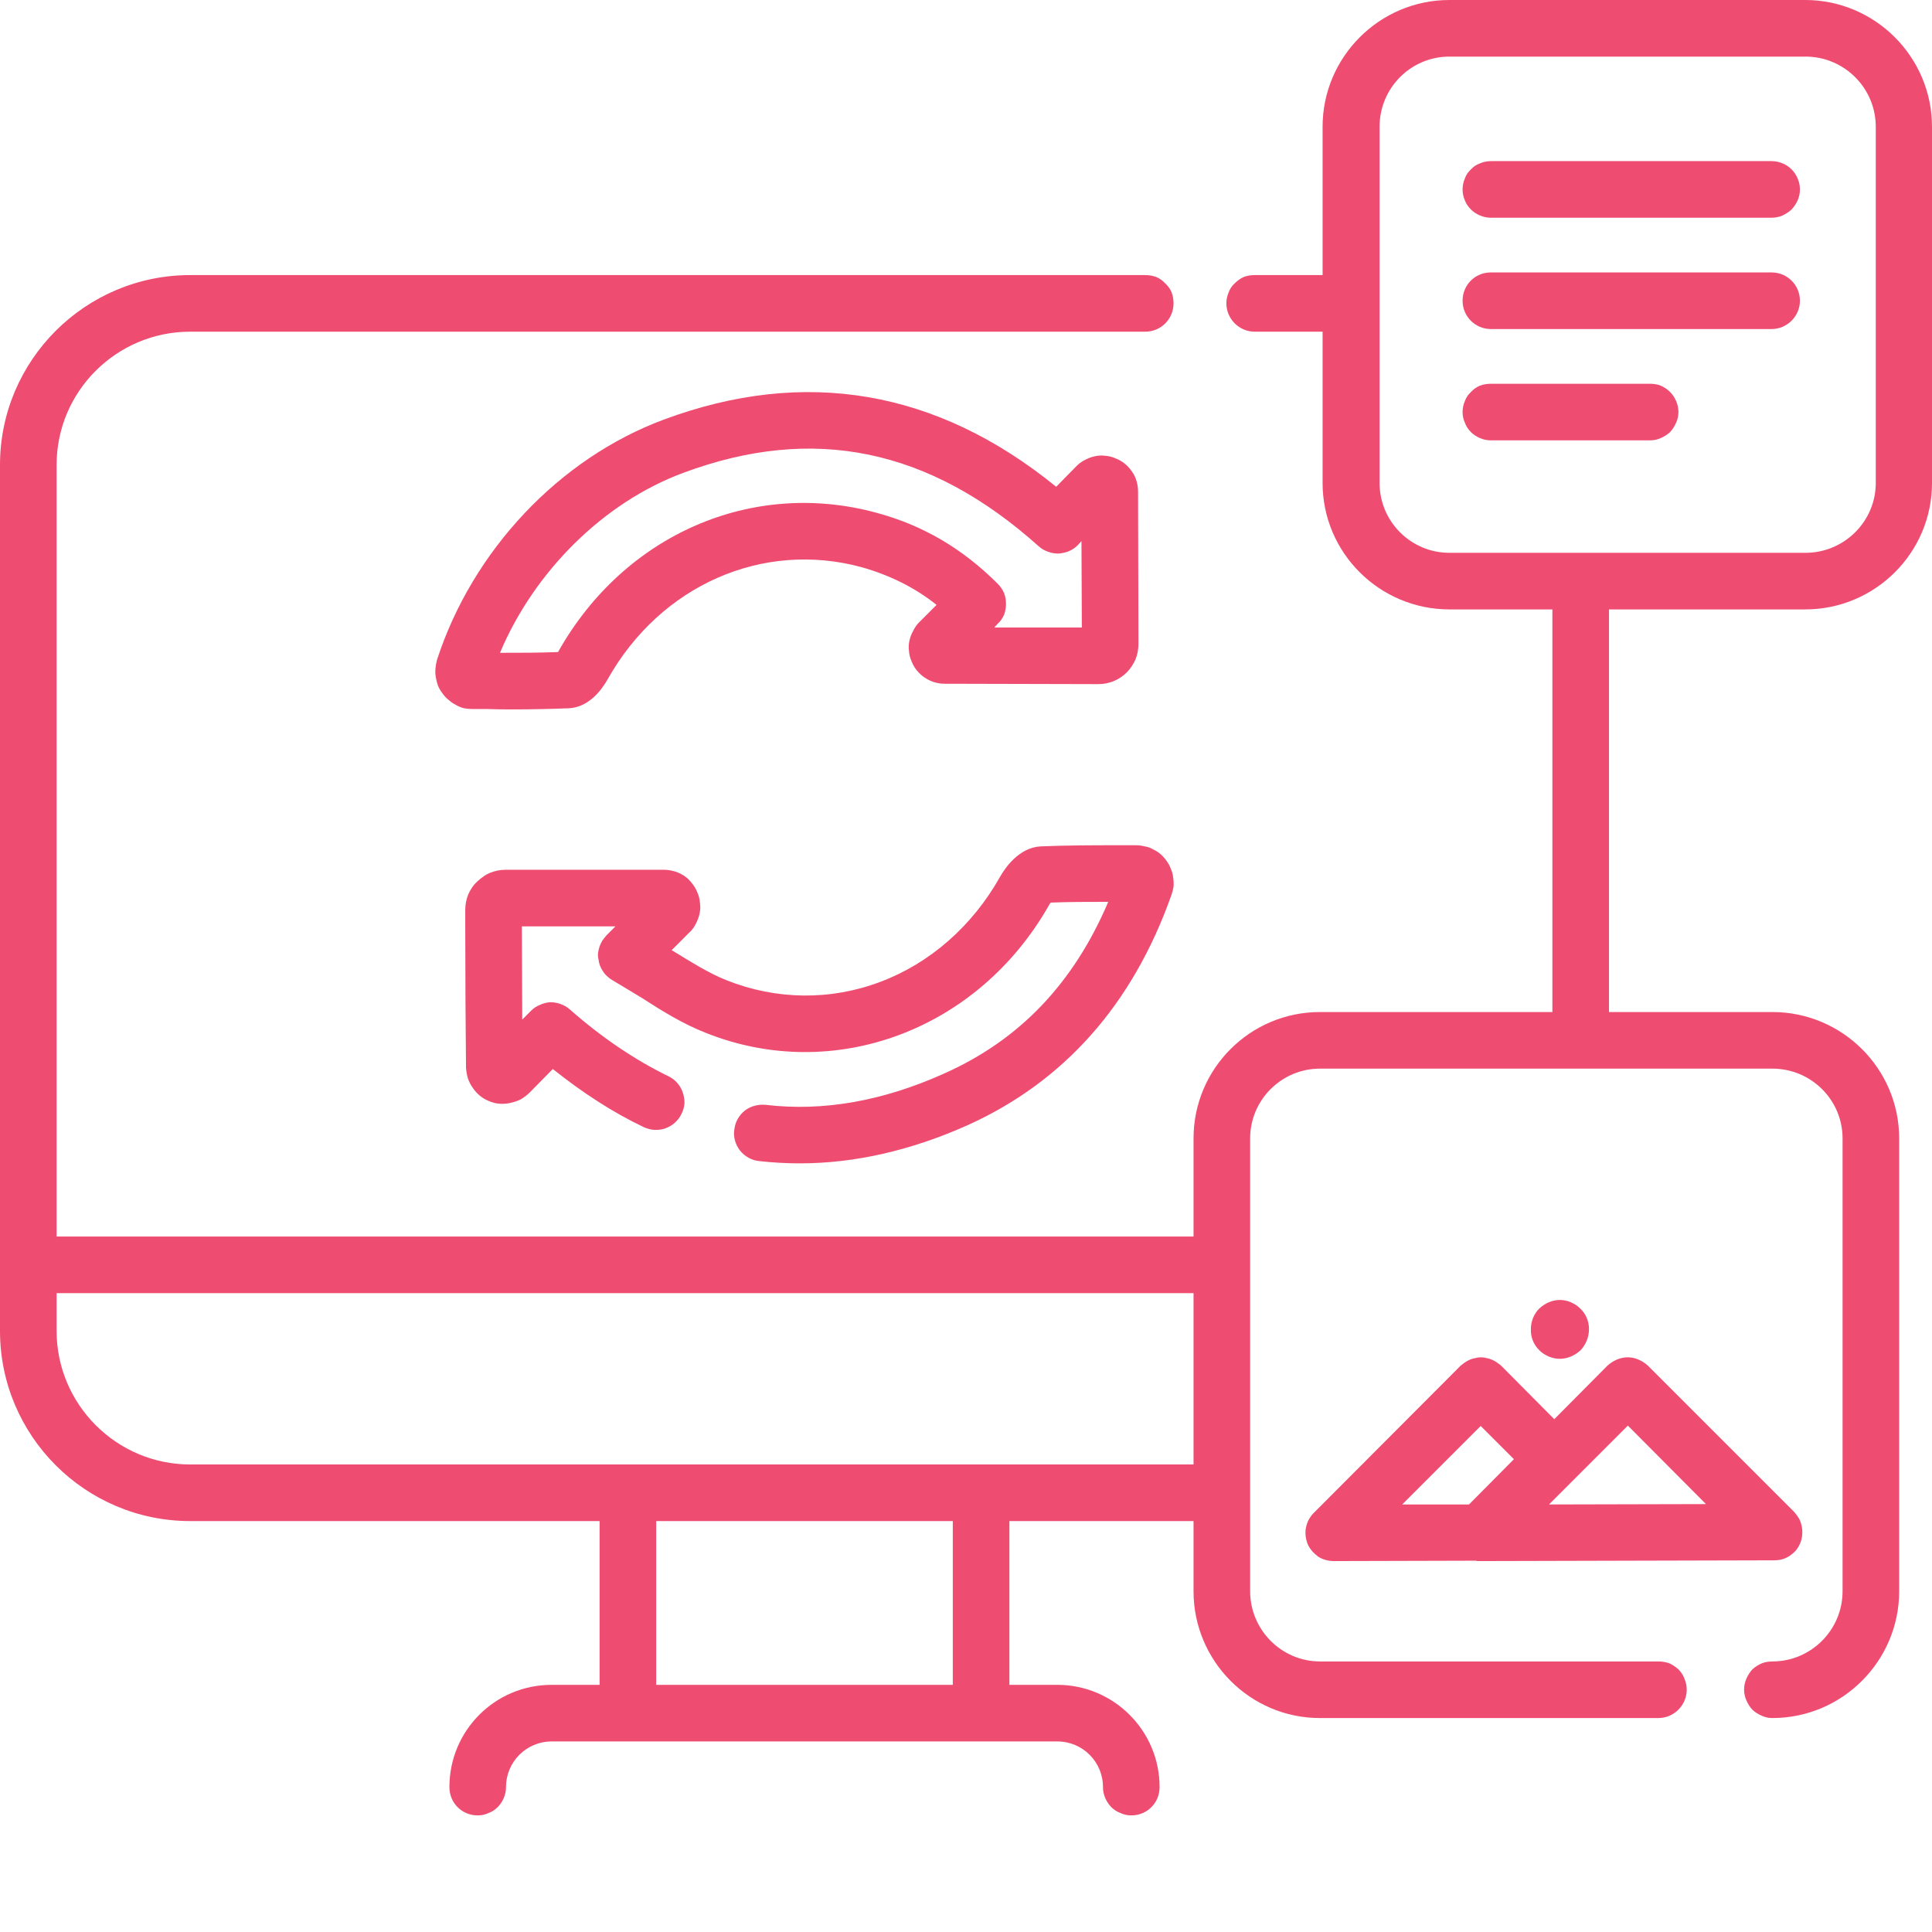
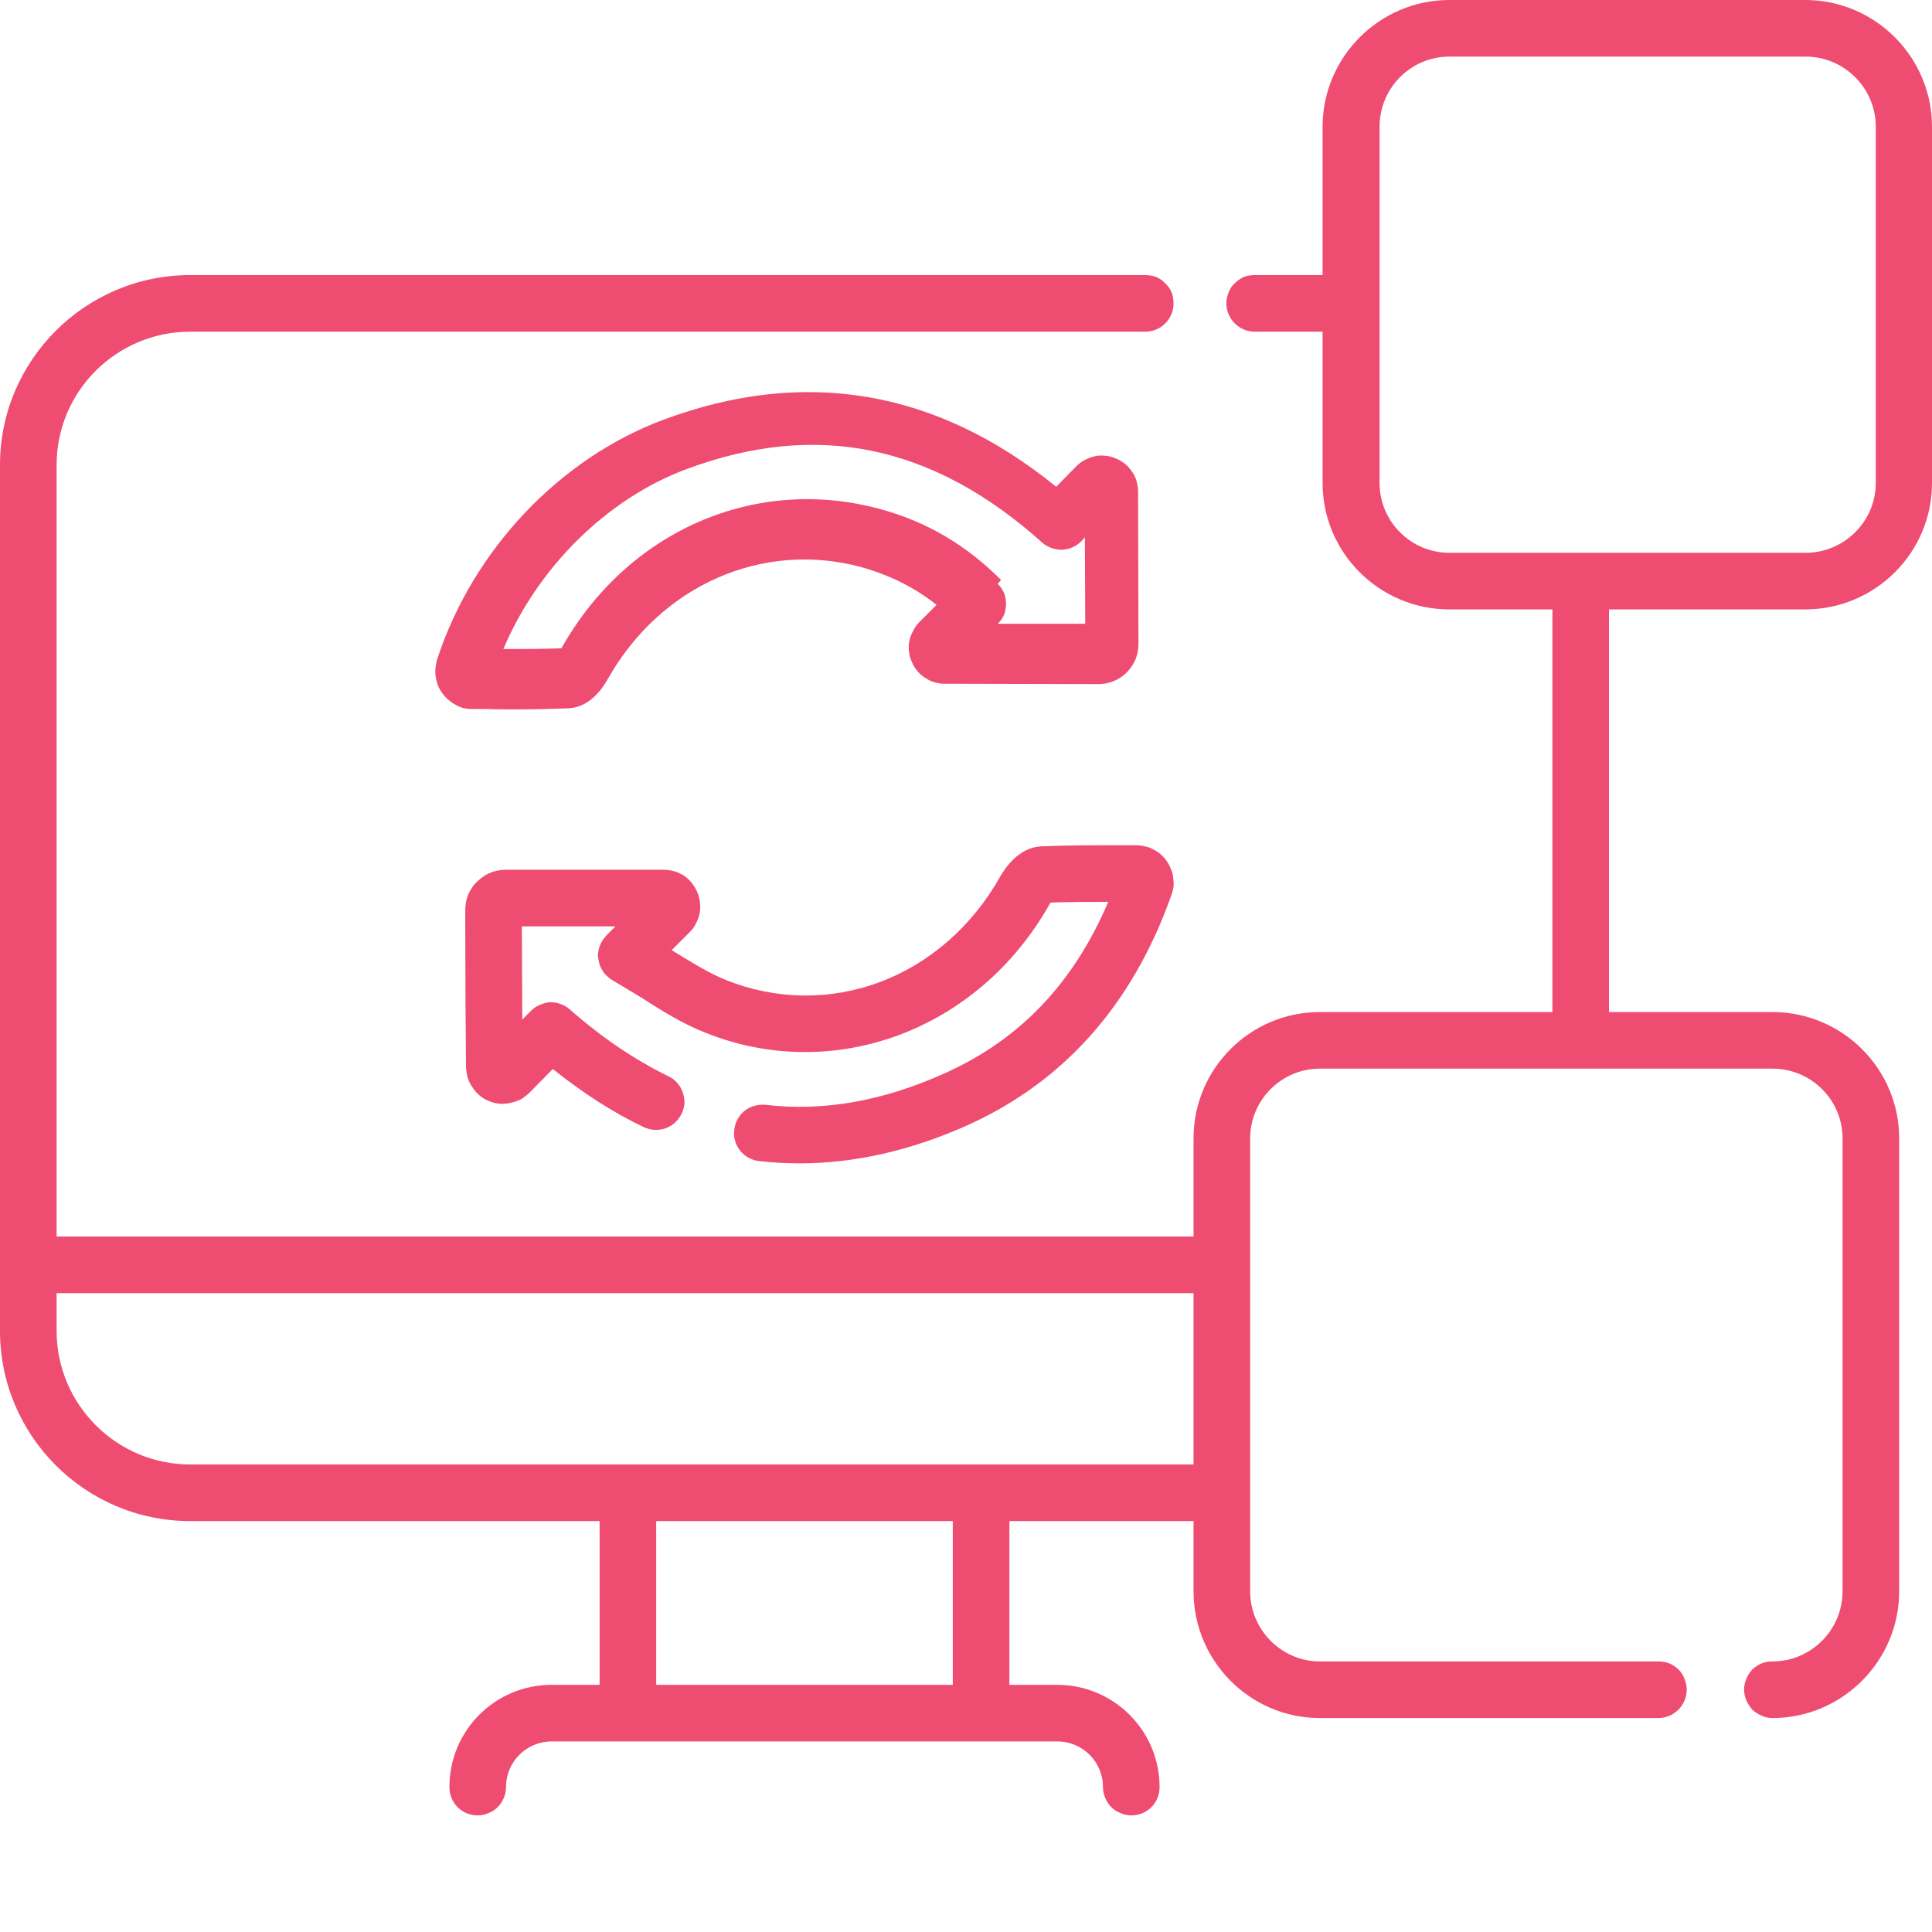
<svg xmlns="http://www.w3.org/2000/svg" version="1.2" viewBox="0 0 512 512" width="512" height="512">
  <title>easily-view-received-card-svg</title>
  <style>
		.s0 { fill: #ef4c71 } 
	</style>
  <filter id="f0">
    <feFlood flood-color="#de4948" flood-opacity="1" />
    <feBlend mode="normal" in2="SourceGraphic" />
    <feComposite in2="SourceAlpha" operator="in" />
  </filter>
  <g id="Layer" filter="url(#f0)">
-     <path id="Layer" fill-rule="evenodd" class="s0" d="m293.7 239c-5.2 0-10.3 0-15.3 0.2q-0.2 0.3-0.3 0.5c-18.8 33.3-57.1 47.6-91.1 34-6.1-2.4-11.4-5.7-17-9.3-2.5-1.5-5.1-3.1-7.8-4.7q-0.7-0.4-1.3-1-0.7-0.6-1.1-1.3-0.5-0.7-0.8-1.5-0.3-0.8-0.4-1.7-0.2-0.8-0.1-1.7 0.1-0.8 0.4-1.7 0.3-0.8 0.7-1.5 0.5-0.7 1.1-1.4l2.4-2.4h-24.8v0.4c0 7.4 0.1 16.5 0.1 24.3l2.4-2.4q1-1 2.3-1.5 1.3-0.6 2.7-0.7 1.5 0 2.8 0.5 1.4 0.5 2.4 1.4c8.5 7.5 17.3 13.4 26.1 17.7q1.3 0.6 2.3 1.7 1 1.1 1.5 2.5 0.5 1.4 0.5 2.9-0.1 1.5-0.8 2.9c-1.8 3.7-6.2 5.3-10 3.5-8.2-3.9-16.2-9.1-24.1-15.4l-6.3 6.4q-1.1 1-2.3 1.7-1.3 0.6-2.7 0.9-1.4 0.3-2.8 0.2-1.4-0.1-2.8-0.7-1.3-0.5-2.4-1.4-1.1-0.9-1.9-2.1-0.8-1.1-1.3-2.5-0.4-1.4-0.5-2.8c-0.1-8.4-0.2-25-0.2-37.1v-4.8q0-1 0.2-2.1 0.2-1 0.6-2 0.4-0.9 1-1.8 0.6-0.9 1.4-1.6 0.7-0.7 1.6-1.3 0.8-0.6 1.8-1 1-0.4 2-0.6 1-0.2 2.1-0.2h41.9q1.4 0 2.8 0.4 1.4 0.4 2.6 1.2 1.2 0.8 2.1 2 0.9 1.1 1.4 2.4 0.6 1.3 0.7 2.8 0.2 1.4-0.1 2.8-0.3 1.4-1 2.7-0.6 1.3-1.7 2.3l-4.7 4.7c5.1 3.1 9.8 6.1 14.6 8 13.1 5.2 27.5 5.4 40.7 0.4 13.1-4.9 24.4-14.8 31.7-27.8 1.3-2.3 5-7.8 10.8-8.1 7-0.3 13.9-0.3 21.2-0.3h4q1.2 0 2.4 0.3 1.2 0.2 2.2 0.8 1.1 0.5 2 1.3 0.9 0.8 1.6 1.8 0.7 1 1.1 2.1 0.5 1.1 0.6 2.3 0.2 1.2 0.1 2.4-0.2 1.2-0.6 2.3c-10.3 29-28.5 49.4-54 60.9-15 6.7-29.9 10.1-44.4 10.1q-5.5 0-10.8-0.6c-2-0.2-3.8-1.2-5.1-2.8-1.2-1.6-1.8-3.5-1.5-5.5 0.2-2 1.2-3.8 2.8-5.1 1.6-1.2 3.6-1.7 5.6-1.5 15.1 1.8 31-1 47.2-8.3 20-8.9 34.3-23.9 43.5-45.5zm-52.8-66.4q-0.2-1.4 0.1-2.8 0.3-1.4 1-2.6 0.6-1.3 1.6-2.3l4.6-4.6c-5.9-4.7-12.5-7.9-19.9-10-26.2-7.1-53.2 4.8-67.2 29.6-1.6 2.9-5.1 7.6-10.4 7.8-5 0.2-10.1 0.3-15.1 0.3q-3.3 0-6.5-0.1h-3.8q-1.2 0-2.3-0.2-1.2-0.3-2.2-0.9-1-0.5-1.9-1.3-0.9-0.7-1.6-1.7-0.7-0.9-1.2-2-0.4-1.1-0.6-2.3-0.2-1.1-0.1-2.3 0.1-1.2 0.4-2.3c9.4-29 32.4-53.4 60.1-63.7 37.4-13.9 72.4-7.9 104 17.8l5.4-5.5q1-1 2.2-1.6 1.3-0.7 2.7-1 1.4-0.3 2.8-0.1 1.4 0.1 2.7 0.7 1.3 0.5 2.4 1.4 1.1 0.9 1.9 2.1 0.8 1.1 1.2 2.5 0.4 1.4 0.4 2.8l0.1 40.4q0 1-0.2 2.1-0.2 1-0.6 2-0.4 0.9-1 1.8-0.6 0.9-1.3 1.6c-2 2-4.7 3.1-7.5 3.1h-0.1l-40.6-0.1q-1.4 0-2.8-0.4-1.3-0.4-2.5-1.2-1.2-0.8-2.1-1.9-0.9-1.1-1.4-2.4-0.6-1.3-0.7-2.7zm23.5-17.9q1.1 1.1 1.7 2.5 0.5 1.3 0.5 2.8 0 1.5-0.5 2.9-0.6 1.4-1.7 2.4l-0.9 1h23.2l-0.1-22.9-1 1.1q-1 1-2.4 1.6-1.3 0.5-2.7 0.6-1.5 0-2.8-0.5-1.4-0.5-2.4-1.4c-29-26-59.8-32.3-94.2-19.5-21.1 7.8-39.5 26.1-48.6 47.7 5.3 0 10.3 0 15.4-0.2q0.1-0.1 0.1-0.2c17.5-31 51.4-45.7 84.3-36.7 12.3 3.3 22.8 9.5 32.1 18.8z" />
+     <path id="Layer" fill-rule="evenodd" class="s0" d="m293.7 239c-5.2 0-10.3 0-15.3 0.2q-0.2 0.3-0.3 0.5c-18.8 33.3-57.1 47.6-91.1 34-6.1-2.4-11.4-5.7-17-9.3-2.5-1.5-5.1-3.1-7.8-4.7q-0.7-0.4-1.3-1-0.7-0.6-1.1-1.3-0.5-0.7-0.8-1.5-0.3-0.8-0.4-1.7-0.2-0.8-0.1-1.7 0.1-0.8 0.4-1.7 0.3-0.8 0.7-1.5 0.5-0.7 1.1-1.4l2.4-2.4h-24.8v0.4c0 7.4 0.1 16.5 0.1 24.3l2.4-2.4q1-1 2.3-1.5 1.3-0.6 2.7-0.7 1.5 0 2.8 0.5 1.4 0.5 2.4 1.4c8.5 7.5 17.3 13.4 26.1 17.7q1.3 0.6 2.3 1.7 1 1.1 1.5 2.5 0.5 1.4 0.5 2.9-0.1 1.5-0.8 2.9c-1.8 3.7-6.2 5.3-10 3.5-8.2-3.9-16.2-9.1-24.1-15.4l-6.3 6.4q-1.1 1-2.3 1.7-1.3 0.6-2.7 0.9-1.4 0.3-2.8 0.2-1.4-0.1-2.8-0.7-1.3-0.5-2.4-1.4-1.1-0.9-1.9-2.1-0.8-1.1-1.3-2.5-0.4-1.4-0.5-2.8c-0.1-8.4-0.2-25-0.2-37.1v-4.8q0-1 0.2-2.1 0.2-1 0.6-2 0.4-0.9 1-1.8 0.6-0.9 1.4-1.6 0.7-0.7 1.6-1.3 0.8-0.6 1.8-1 1-0.4 2-0.6 1-0.2 2.1-0.2h41.9q1.4 0 2.8 0.4 1.4 0.4 2.6 1.2 1.2 0.8 2.1 2 0.9 1.1 1.4 2.4 0.6 1.3 0.7 2.8 0.2 1.4-0.1 2.8-0.3 1.4-1 2.7-0.6 1.3-1.7 2.3l-4.7 4.7c5.1 3.1 9.8 6.1 14.6 8 13.1 5.2 27.5 5.4 40.7 0.4 13.1-4.9 24.4-14.8 31.7-27.8 1.3-2.3 5-7.8 10.8-8.1 7-0.3 13.9-0.3 21.2-0.3h4q1.2 0 2.4 0.3 1.2 0.2 2.2 0.8 1.1 0.5 2 1.3 0.9 0.8 1.6 1.8 0.7 1 1.1 2.1 0.5 1.1 0.6 2.3 0.2 1.2 0.1 2.4-0.2 1.2-0.6 2.3c-10.3 29-28.5 49.4-54 60.9-15 6.7-29.9 10.1-44.4 10.1q-5.5 0-10.8-0.6c-2-0.2-3.8-1.2-5.1-2.8-1.2-1.6-1.8-3.5-1.5-5.5 0.2-2 1.2-3.8 2.8-5.1 1.6-1.2 3.6-1.7 5.6-1.5 15.1 1.8 31-1 47.2-8.3 20-8.9 34.3-23.9 43.5-45.5zm-52.8-66.4q-0.2-1.4 0.1-2.8 0.3-1.4 1-2.6 0.6-1.3 1.6-2.3l4.6-4.6c-5.9-4.7-12.5-7.9-19.9-10-26.2-7.1-53.2 4.8-67.2 29.6-1.6 2.9-5.1 7.6-10.4 7.8-5 0.2-10.1 0.3-15.1 0.3q-3.3 0-6.5-0.1h-3.8q-1.2 0-2.3-0.2-1.2-0.3-2.2-0.9-1-0.5-1.9-1.3-0.9-0.7-1.6-1.7-0.7-0.9-1.2-2-0.4-1.1-0.6-2.3-0.2-1.1-0.1-2.3 0.1-1.2 0.4-2.3c9.4-29 32.4-53.4 60.1-63.7 37.4-13.9 72.4-7.9 104 17.8l5.4-5.5q1-1 2.2-1.6 1.3-0.7 2.7-1 1.4-0.3 2.8-0.1 1.4 0.1 2.7 0.7 1.3 0.5 2.4 1.4 1.1 0.9 1.9 2.1 0.8 1.1 1.2 2.5 0.4 1.4 0.4 2.8l0.1 40.4q0 1-0.2 2.1-0.2 1-0.6 2-0.4 0.9-1 1.8-0.6 0.9-1.3 1.6c-2 2-4.7 3.1-7.5 3.1h-0.1l-40.6-0.1q-1.4 0-2.8-0.4-1.3-0.4-2.5-1.2-1.2-0.8-2.1-1.9-0.9-1.1-1.4-2.4-0.6-1.3-0.7-2.7zm23.5-17.9q1.1 1.1 1.7 2.5 0.5 1.3 0.5 2.8 0 1.5-0.5 2.9-0.6 1.4-1.7 2.4h23.2l-0.1-22.9-1 1.1q-1 1-2.4 1.6-1.3 0.5-2.7 0.6-1.5 0-2.8-0.5-1.4-0.5-2.4-1.4c-29-26-59.8-32.3-94.2-19.5-21.1 7.8-39.5 26.1-48.6 47.7 5.3 0 10.3 0 15.4-0.2q0.1-0.1 0.1-0.2c17.5-31 51.4-45.7 84.3-36.7 12.3 3.3 22.8 9.5 32.1 18.8z" />
    <path id="Layer" fill-rule="evenodd" class="s0" d="m426.4 161.5v106.7h43.3c18.5 0 33.6 15 33.6 33.5v120c0 18.5-15.1 33.6-33.6 33.6q-1.5 0-2.8-0.6-1.4-0.6-2.5-1.6-1-1.1-1.6-2.5-0.6-1.4-0.6-2.8 0-1.5 0.6-2.9 0.6-1.4 1.6-2.5 1.1-1 2.5-1.6 1.3-0.5 2.8-0.5c10.3 0 18.6-8.4 18.6-18.6v-120c0-10.2-8.3-18.5-18.6-18.5h-119.9c-10.2 0-18.5 8.3-18.5 18.5v120c0 10.2 8.3 18.6 18.5 18.6h89.7q1.5 0 2.9 0.5 1.3 0.6 2.4 1.6 1.1 1.1 1.6 2.5 0.6 1.4 0.6 2.9c0 4.1-3.4 7.5-7.5 7.5h-89.7c-18.5 0-33.5-15.1-33.5-33.6v-18.6h-48.8v43.4h12.7c14.9 0 27.1 12.1 27.1 27.1 0 4.2-3.3 7.5-7.5 7.5q-1.5 0-2.8-0.6-1.4-0.5-2.5-1.6-1-1-1.6-2.4-0.6-1.4-0.6-2.9c0-6.7-5.4-12.1-12.1-12.1h-134c-6.7 0-12.1 5.4-12.1 12.1q0 1.5-0.6 2.9-0.6 1.4-1.6 2.4-1.1 1.1-2.5 1.6-1.3 0.6-2.8 0.6c-4.2 0-7.5-3.3-7.5-7.5 0-15 12.1-27.1 27.1-27.1h12.7v-43.4h-108.5c-27.8 0-50.4-22.6-50.4-50.4v-17.1q0-0.1 0-0.2 0-0.1 0-0.2v-212c0-27.7 22.6-50.3 50.4-50.3h253.1q1.5 0 2.9 0.5 1.4 0.6 2.4 1.7 1.1 1 1.7 2.4 0.5 1.4 0.5 2.9c0 4.1-3.3 7.5-7.5 7.5h-253.1c-19.5 0-35.4 15.8-35.4 35.3v204.5h301.3v-26c0-18.5 15-33.5 33.5-33.5h61.6v-106.7h-27.3c-18.5 0-33.6-15-33.6-33.5v-40.1h-18c-4.1 0-7.5-3.4-7.5-7.5q0-1.5 0.6-2.9 0.5-1.4 1.6-2.4 1.1-1.1 2.4-1.7 1.4-0.5 2.9-0.5h18v-39.3c0-18.5 15.1-33.6 33.6-33.6h94.3c18.5 0 33.6 15.1 33.6 33.6v94.4c0 18.5-15.1 33.5-33.6 33.5zm-173.9 241.6h-78.6v43.4h78.6zm63.8-15v-45.4h-301.3v10c0 19.5 15.9 35.4 35.4 35.4zm67.8-241.6h94.4c10.2 0 18.6-8.3 18.6-18.5v-94.4c0-10.3-8.4-18.6-18.6-18.6h-94.4c-10.2 0-18.5 8.3-18.5 18.6v94.4c0 10.2 8.3 18.5 18.5 18.5z" />
-     <path id="Layer" fill-rule="evenodd" class="s0" d="m393.9 359.9q0.7 0.1 1.4 0.4 0.7 0.3 1.3 0.7 0.6 0.4 1.2 0.9l14.1 14.2 14.1-14.2q1.1-1 2.5-1.6 1.4-0.6 2.9-0.6 1.4 0 2.8 0.6 1.4 0.6 2.5 1.6l38.8 38.8q0.7 0.8 1.3 1.8 0.5 1 0.7 2.1 0.2 1.1 0.1 2.2-0.1 1.1-0.5 2.1-0.4 1-1.1 1.9-0.7 0.8-1.7 1.5-0.9 0.6-1.9 0.9-1.1 0.3-2.2 0.3l-77.8 0.2q-0.2 0-0.3 0-0.2 0-0.3 0-0.2 0-0.3 0-0.1 0-0.3-0.1l-37.7 0.1c-1.5 0-3-0.4-4.2-1.2-1.2-0.9-2.2-2-2.8-3.4-0.5-1.4-0.7-2.9-0.4-4.3 0.3-1.5 1-2.8 2.1-3.9l38.9-39q0.6-0.5 1.2-0.9 0.6-0.4 1.3-0.7 0.7-0.3 1.4-0.4 0.7-0.2 1.5-0.2 0.7 0 1.4 0.2zm16.6 38.8l41.6-0.1-20.7-20.8zm-9.3-12l-8.8-8.8-20.8 20.8h17.7z" />
-     <path id="Layer" fill-rule="evenodd" class="s0" d="m421.1 352.2c0 2.1-0.8 4.1-2.2 5.6-1.5 1.4-3.5 2.3-5.5 2.3-2.1 0-4.1-0.9-5.5-2.3-1.5-1.5-2.3-3.5-2.2-5.6 0-2 0.8-4 2.2-5.4 1.5-1.4 3.4-2.3 5.5-2.3 2 0 4 0.9 5.4 2.3 1.5 1.4 2.3 3.4 2.3 5.4zm51.3-308.9q1.3 0.5 2.4 1.6 1 1 1.6 2.4 0.6 1.4 0.6 2.9 0 1.5-0.6 2.9-0.6 1.3-1.6 2.4-1.1 1-2.4 1.6-1.4 0.6-2.9 0.6h-74.4q-1.5 0-2.9-0.6-1.4-0.6-2.4-1.6-1.1-1.1-1.6-2.4-0.6-1.4-0.6-2.9 0-1.5 0.6-2.9 0.5-1.4 1.6-2.4 1-1.1 2.4-1.6 1.4-0.6 2.9-0.6h74.4q1.5 0 2.9 0.6zm4.6 36.4c0 4.1-3.4 7.5-7.5 7.5h-74.4c-4.2 0-7.5-3.4-7.5-7.5 0-4.2 3.3-7.5 7.5-7.5h74.4c4.1 0 7.5 3.3 7.5 7.5zm-36.9 22.5q1.4 0.6 2.5 1.7 1 1 1.6 2.4 0.6 1.4 0.6 2.9 0 1.5-0.6 2.8-0.6 1.4-1.6 2.5-1.1 1-2.5 1.6-1.3 0.6-2.8 0.6h-42.2q-1.5 0-2.9-0.6-1.4-0.6-2.4-1.6-1.1-1.1-1.6-2.5-0.6-1.3-0.6-2.8 0-1.5 0.6-2.9 0.5-1.4 1.6-2.4 1-1.1 2.4-1.7 1.4-0.5 2.9-0.5h42.2q1.5 0 2.8 0.5z" />
  </g>
</svg>